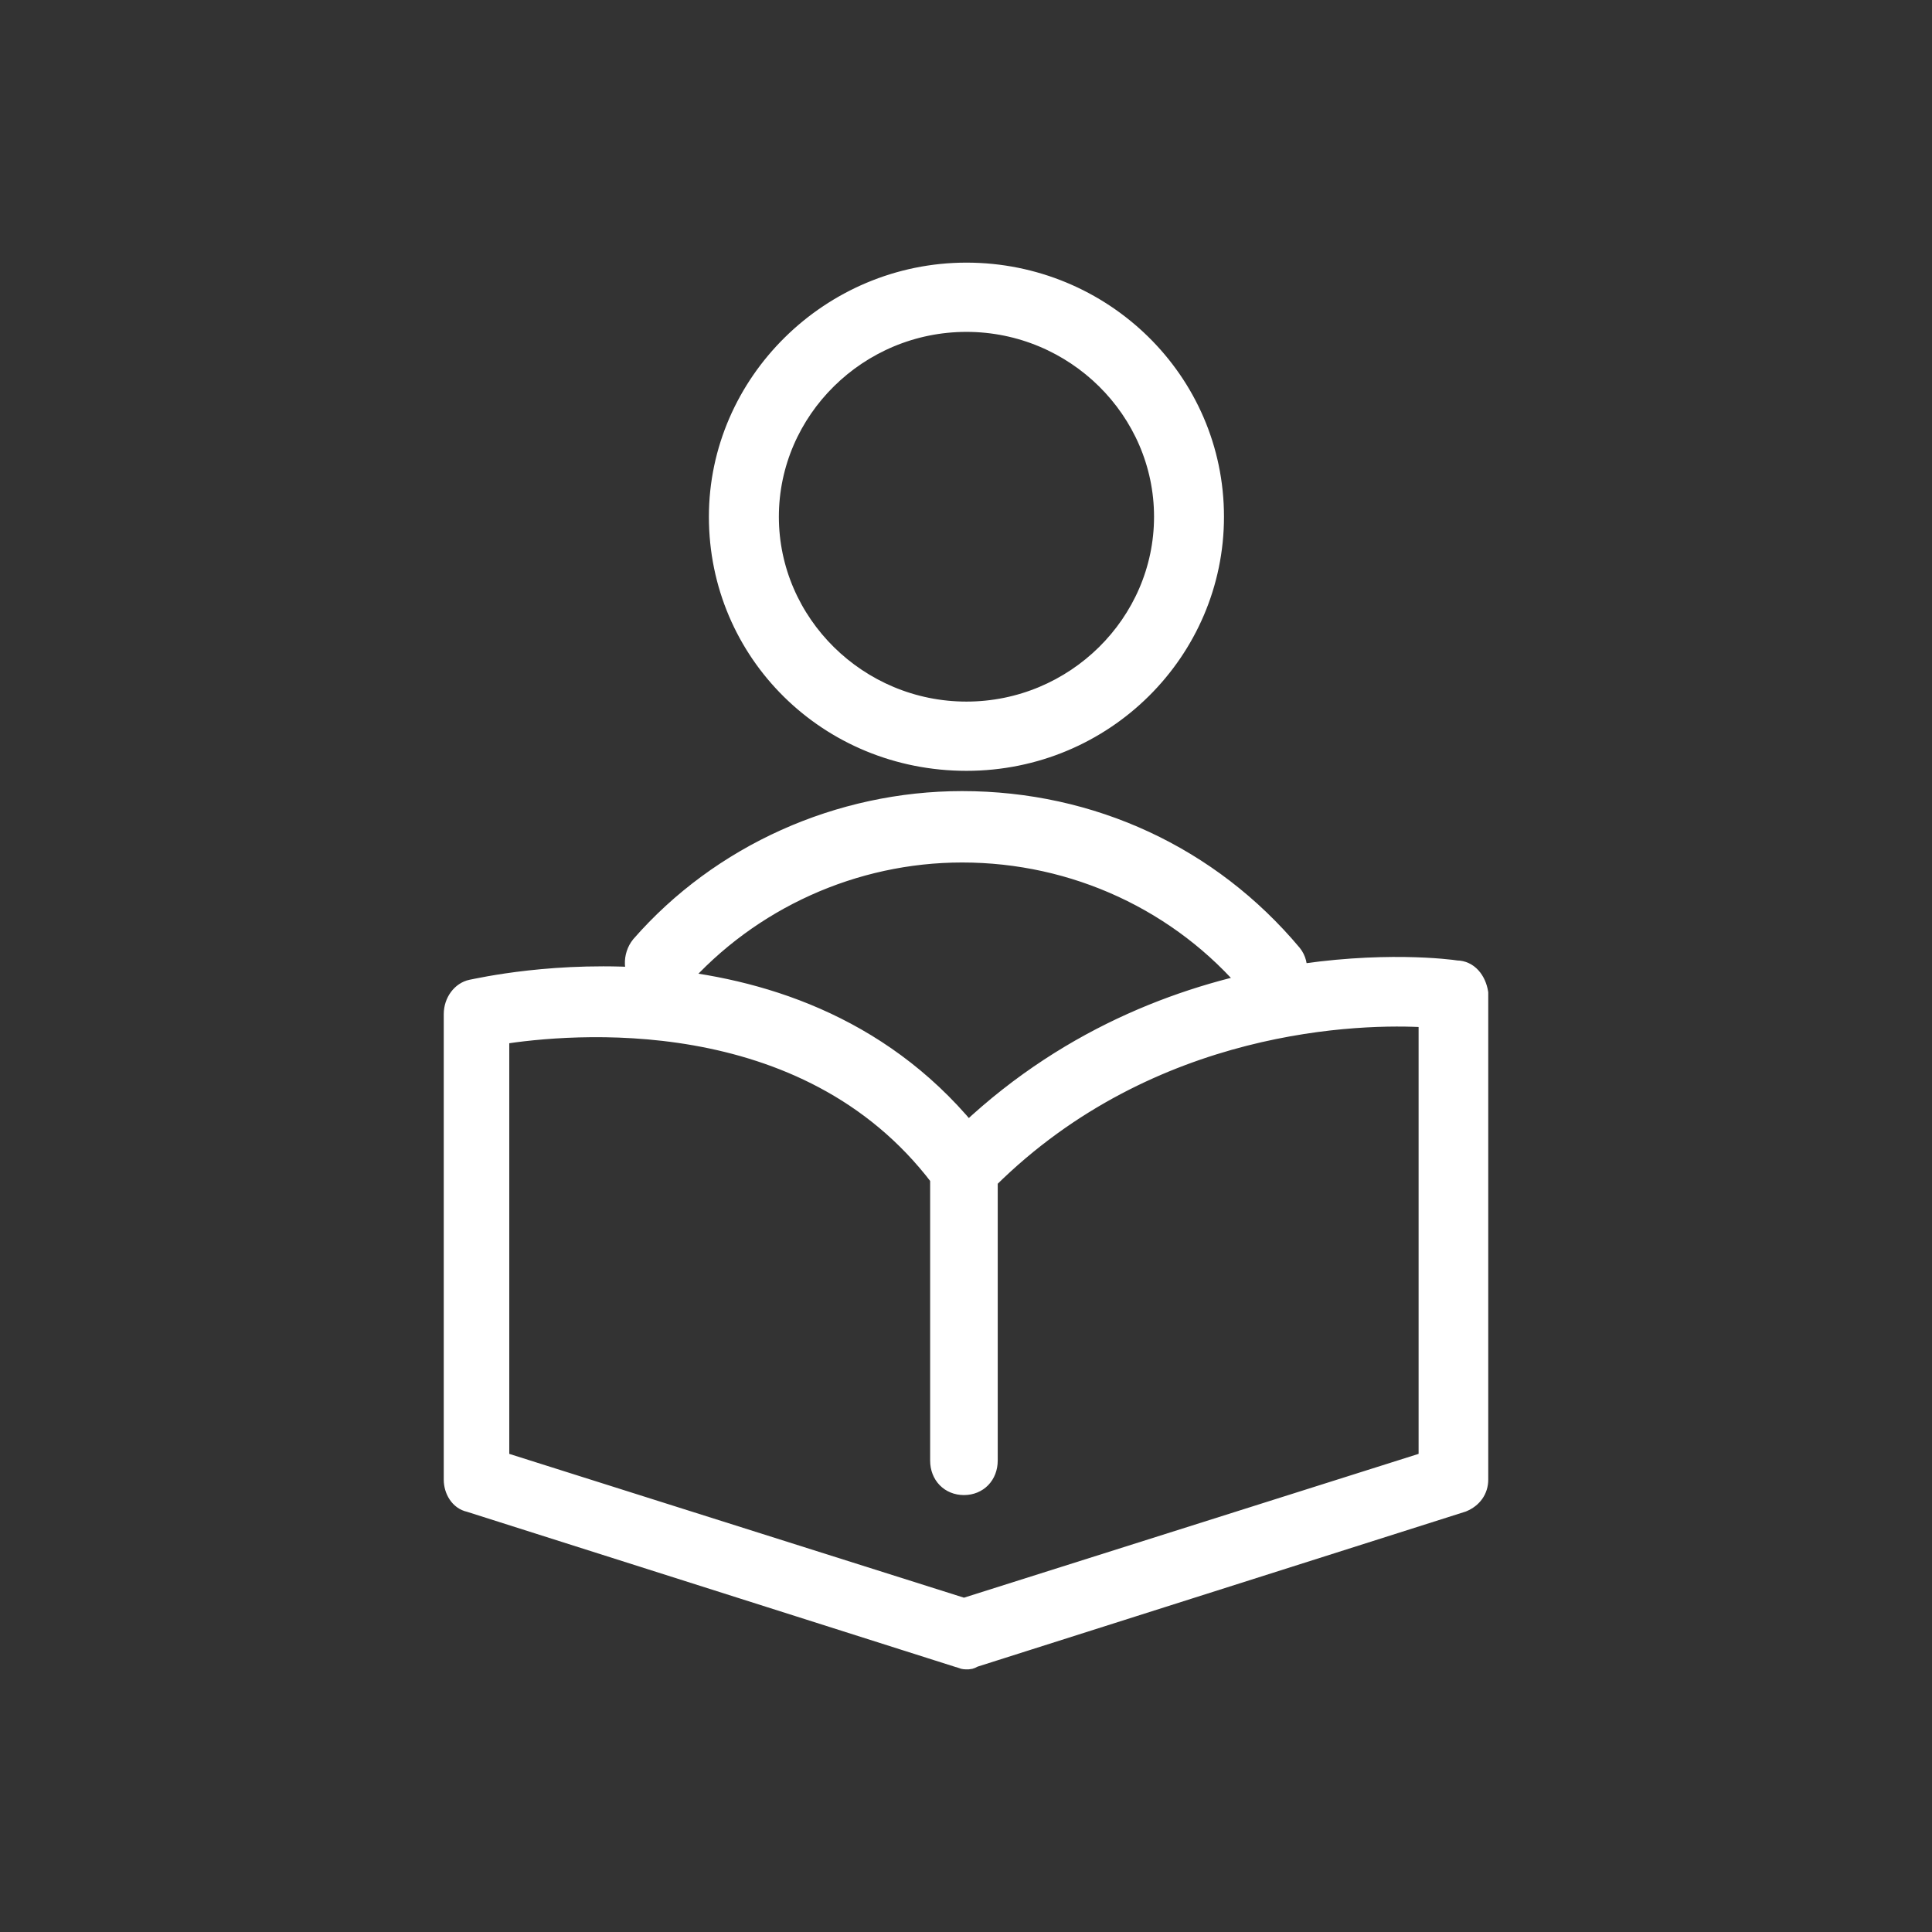
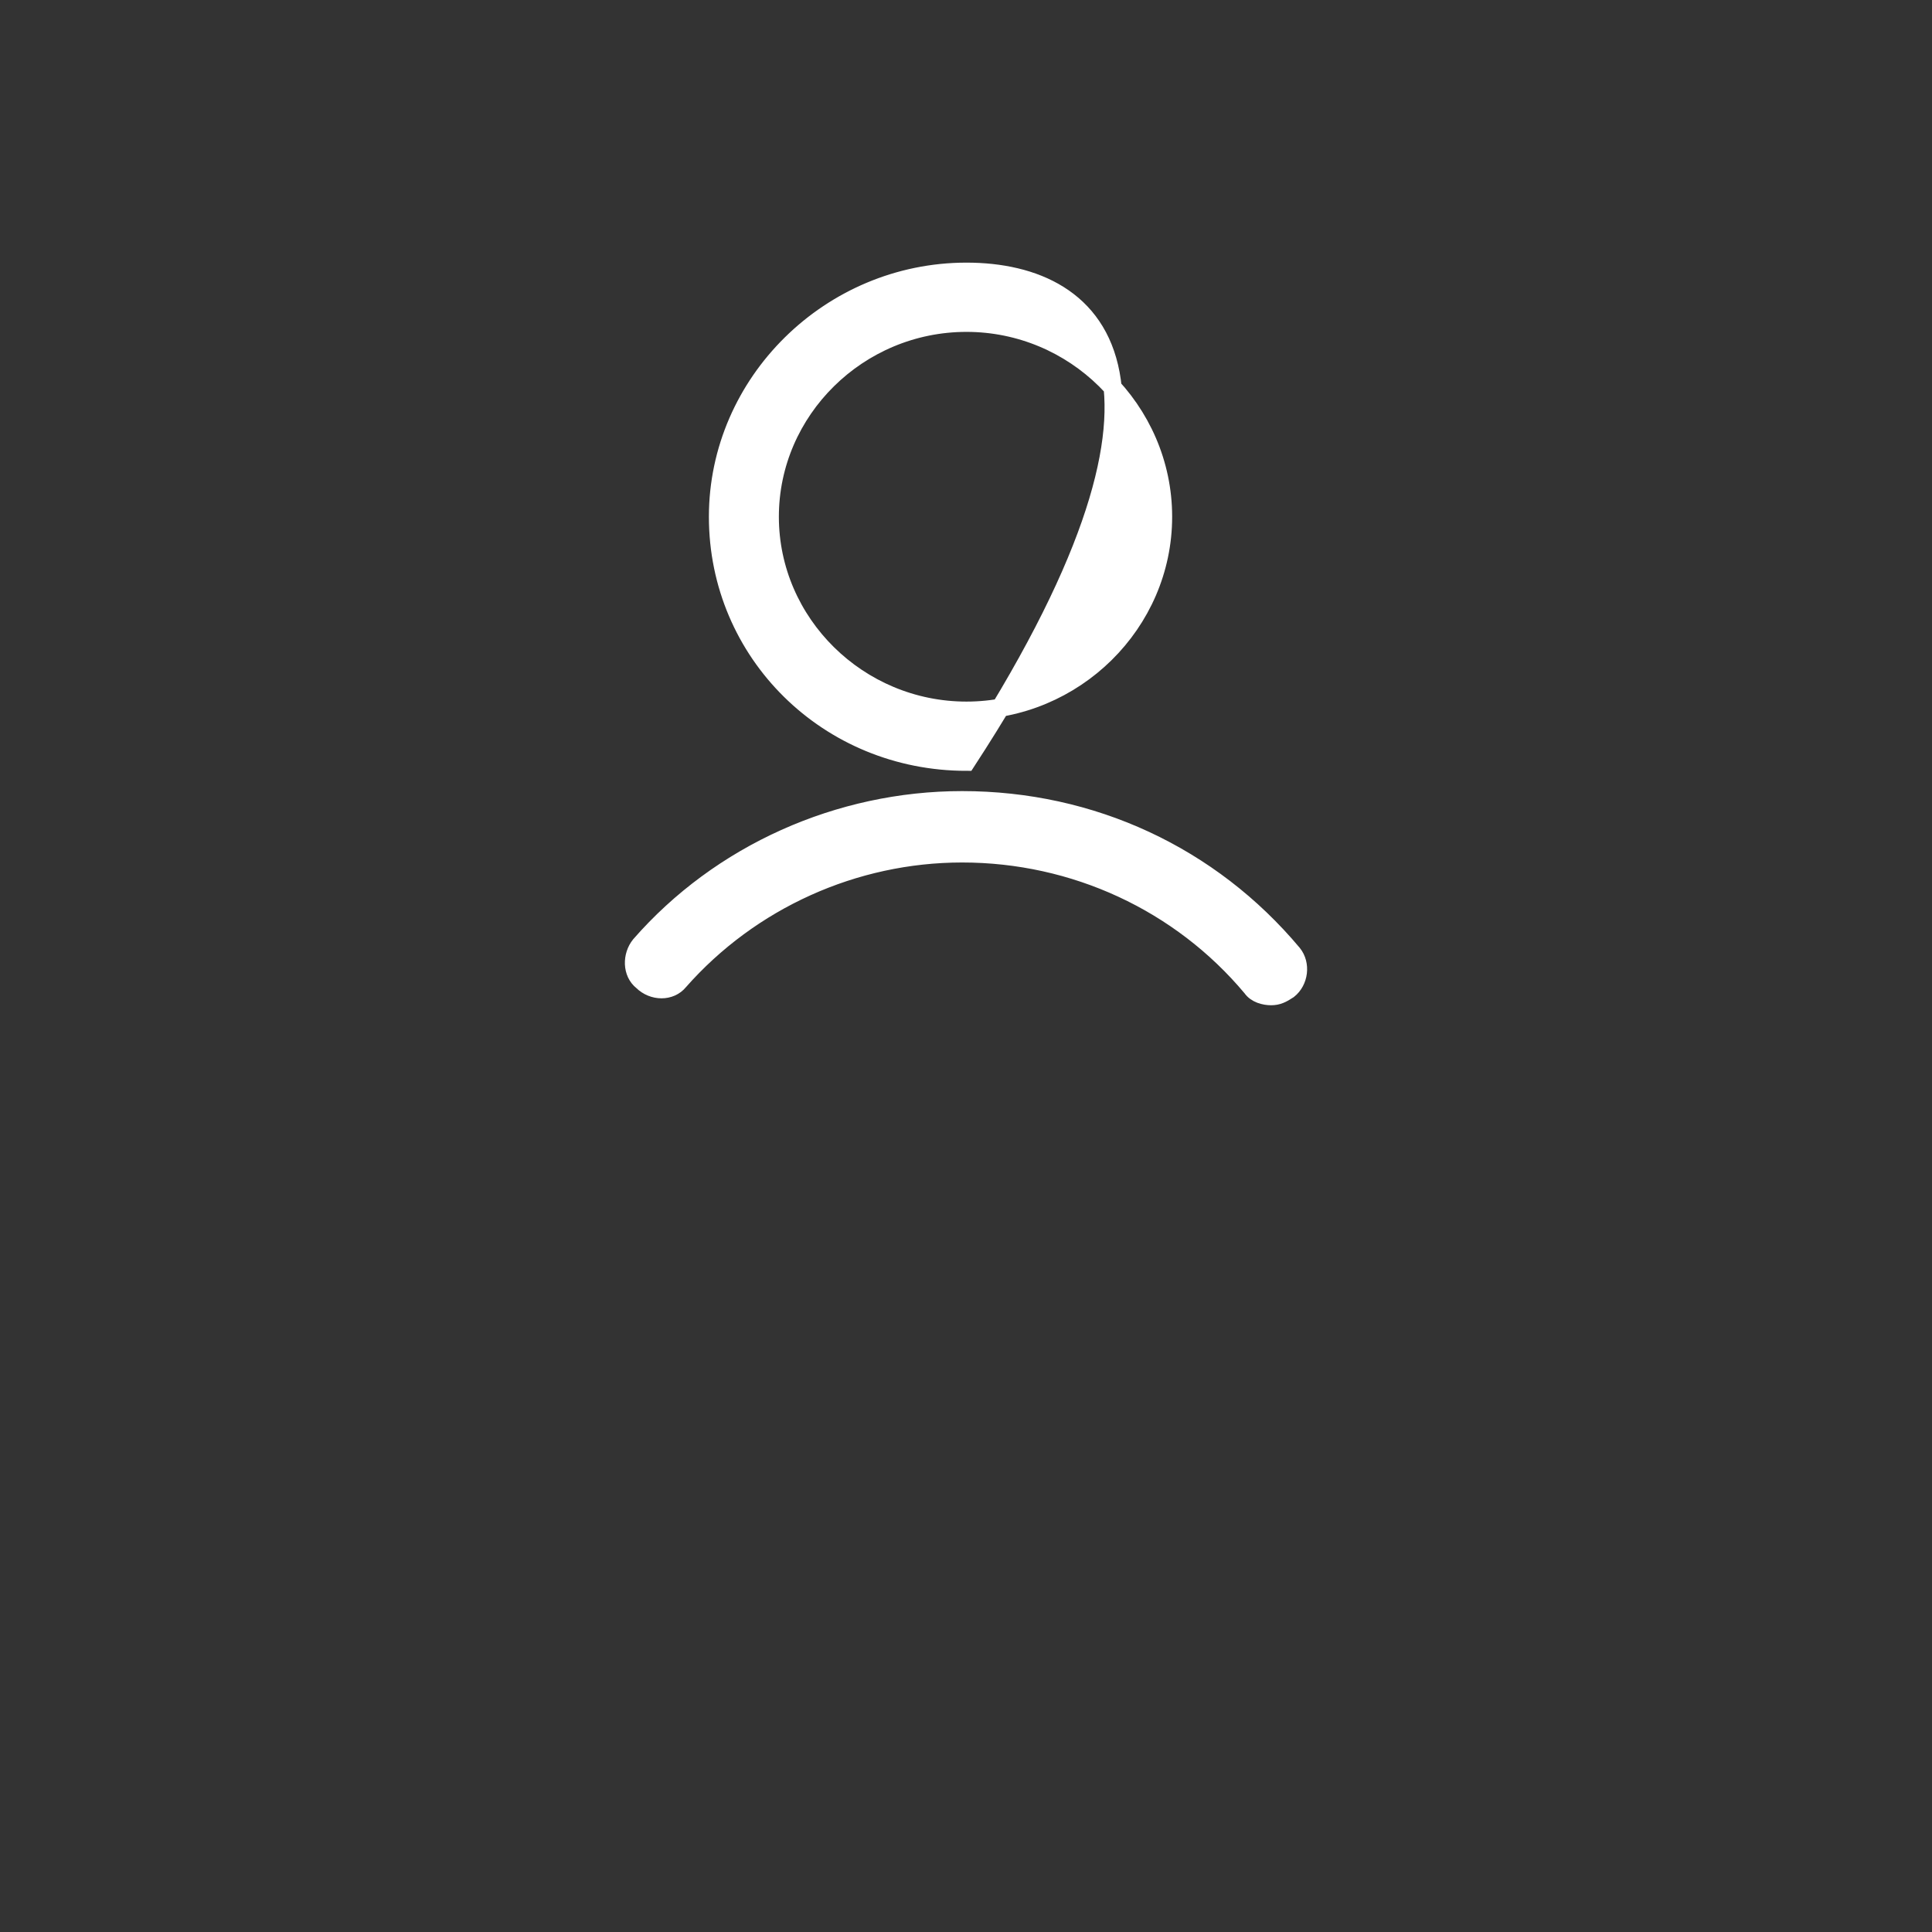
<svg xmlns="http://www.w3.org/2000/svg" width="64" height="64" viewBox="0 0 64 64" fill="none">
  <rect x="0" y="0" width="64" height="64" fill="#333333" stroke="none" />
-   <path d="M32.015 25.235C36.596 25.235 40.246 21.565 40.246 17.118C40.246 12.6 36.524 9 32.015 9C27.506 9 23.783 12.671 23.783 17.118C23.783 21.635 27.434 25.235 32.015 25.235ZM32.015 10.694C35.594 10.694 38.529 13.588 38.529 17.118C38.529 20.647 35.594 23.541 32.015 23.541C28.436 23.541 25.501 20.647 25.501 17.118C25.501 13.588 28.436 10.694 32.015 10.694ZM22.495 32.506C24.857 29.823 28.293 28.271 31.872 28.271C35.594 28.271 39.101 29.894 41.463 32.718C41.606 32.929 41.893 33 42.108 33C42.322 33 42.465 32.929 42.68 32.788C43.038 32.506 43.11 31.941 42.823 31.588C40.103 28.341 36.166 26.506 31.872 26.506C27.792 26.506 23.855 28.271 21.206 31.306C20.92 31.659 20.92 32.224 21.278 32.506C21.636 32.859 22.209 32.859 22.495 32.506Z" fill="white" stroke="white" stroke-width="0.6" />
-   <path d="M48.249 32.116C47.839 32.046 39.032 30.919 32.068 37.468C26.128 30.285 16.024 32.679 15.614 32.75C15.273 32.82 15 33.172 15 33.595V49.015C15 49.367 15.205 49.719 15.546 49.789L31.727 54.93C31.795 54.93 31.863 55 32 55C32.136 55 32.136 55 32.273 54.93L48.454 49.789C48.795 49.649 49 49.367 49 49.015V32.891C48.932 32.468 48.659 32.116 48.249 32.116ZM47.293 48.381L31.932 53.24L16.57 48.381V34.299C18.823 33.947 26.675 33.172 31.112 39.017V48.381C31.112 48.874 31.454 49.226 31.932 49.226C32.41 49.226 32.751 48.874 32.751 48.381V39.087C38.145 33.736 45.108 33.595 47.293 33.736V48.381Z" fill="white" stroke="white" stroke-width="0.6" />
+   <path d="M32.015 25.235C40.246 12.6 36.524 9 32.015 9C27.506 9 23.783 12.671 23.783 17.118C23.783 21.635 27.434 25.235 32.015 25.235ZM32.015 10.694C35.594 10.694 38.529 13.588 38.529 17.118C38.529 20.647 35.594 23.541 32.015 23.541C28.436 23.541 25.501 20.647 25.501 17.118C25.501 13.588 28.436 10.694 32.015 10.694ZM22.495 32.506C24.857 29.823 28.293 28.271 31.872 28.271C35.594 28.271 39.101 29.894 41.463 32.718C41.606 32.929 41.893 33 42.108 33C42.322 33 42.465 32.929 42.68 32.788C43.038 32.506 43.11 31.941 42.823 31.588C40.103 28.341 36.166 26.506 31.872 26.506C27.792 26.506 23.855 28.271 21.206 31.306C20.92 31.659 20.92 32.224 21.278 32.506C21.636 32.859 22.209 32.859 22.495 32.506Z" fill="white" stroke="white" stroke-width="0.6" />
</svg>